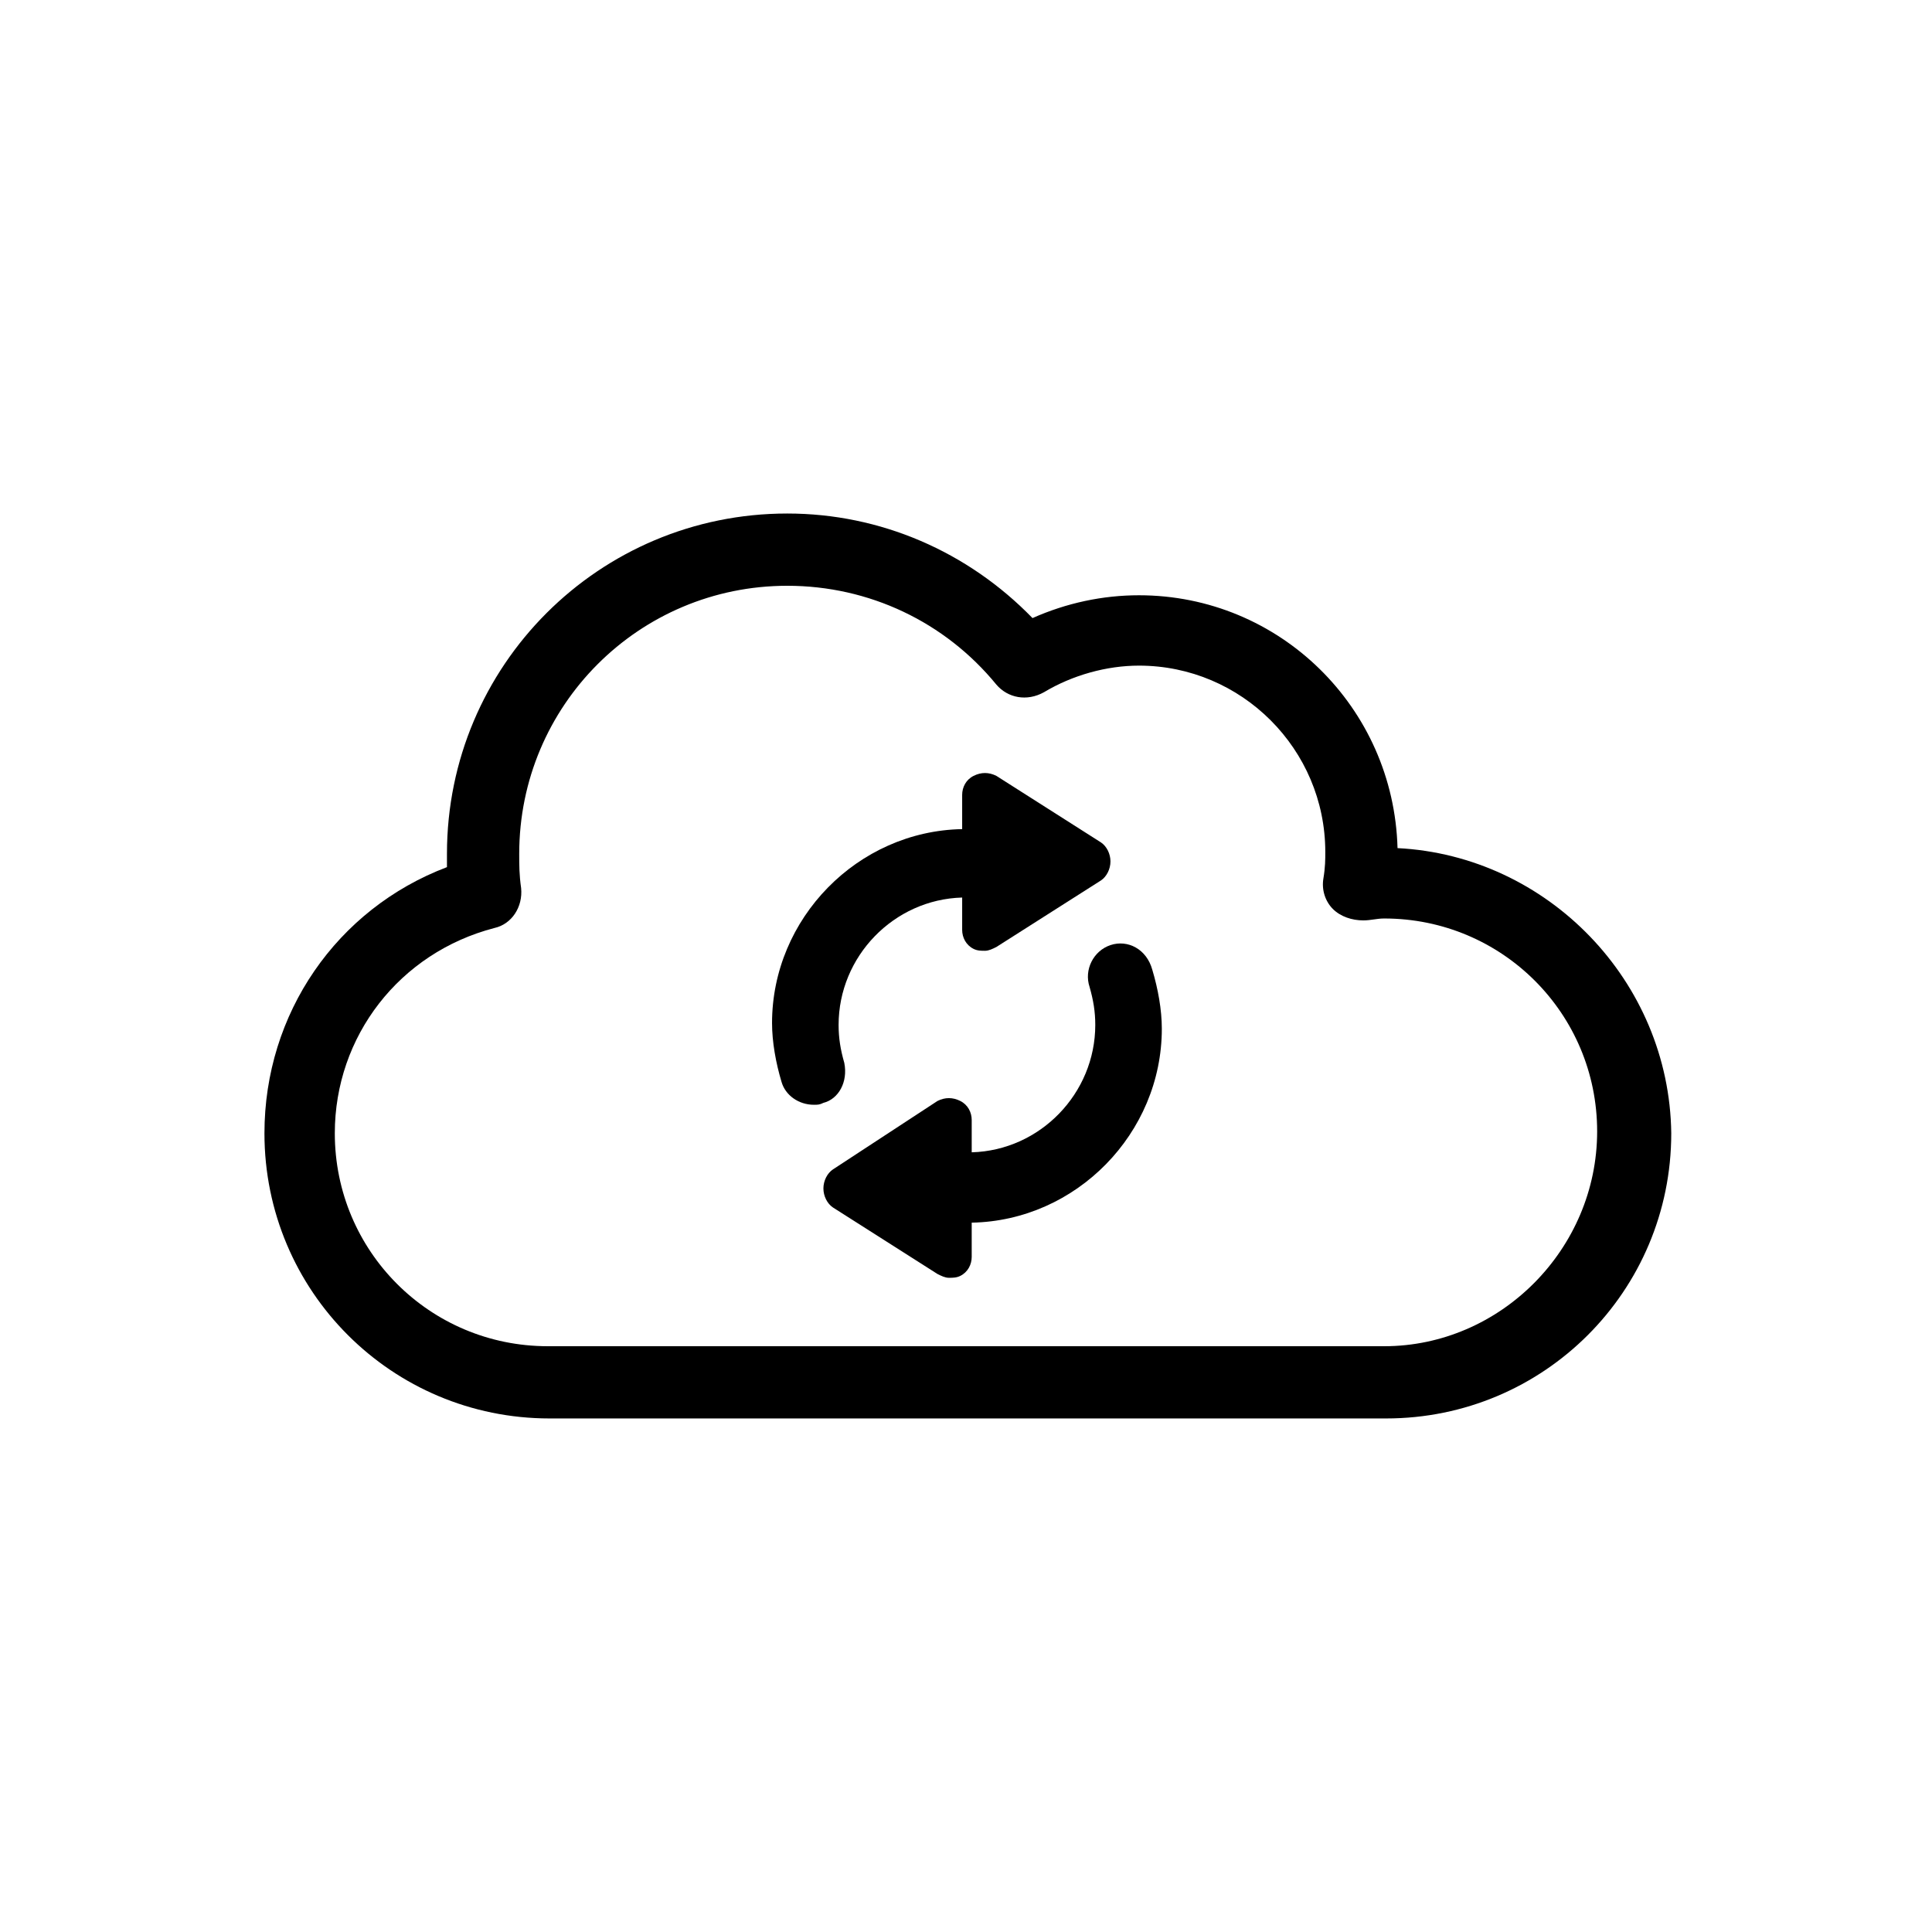
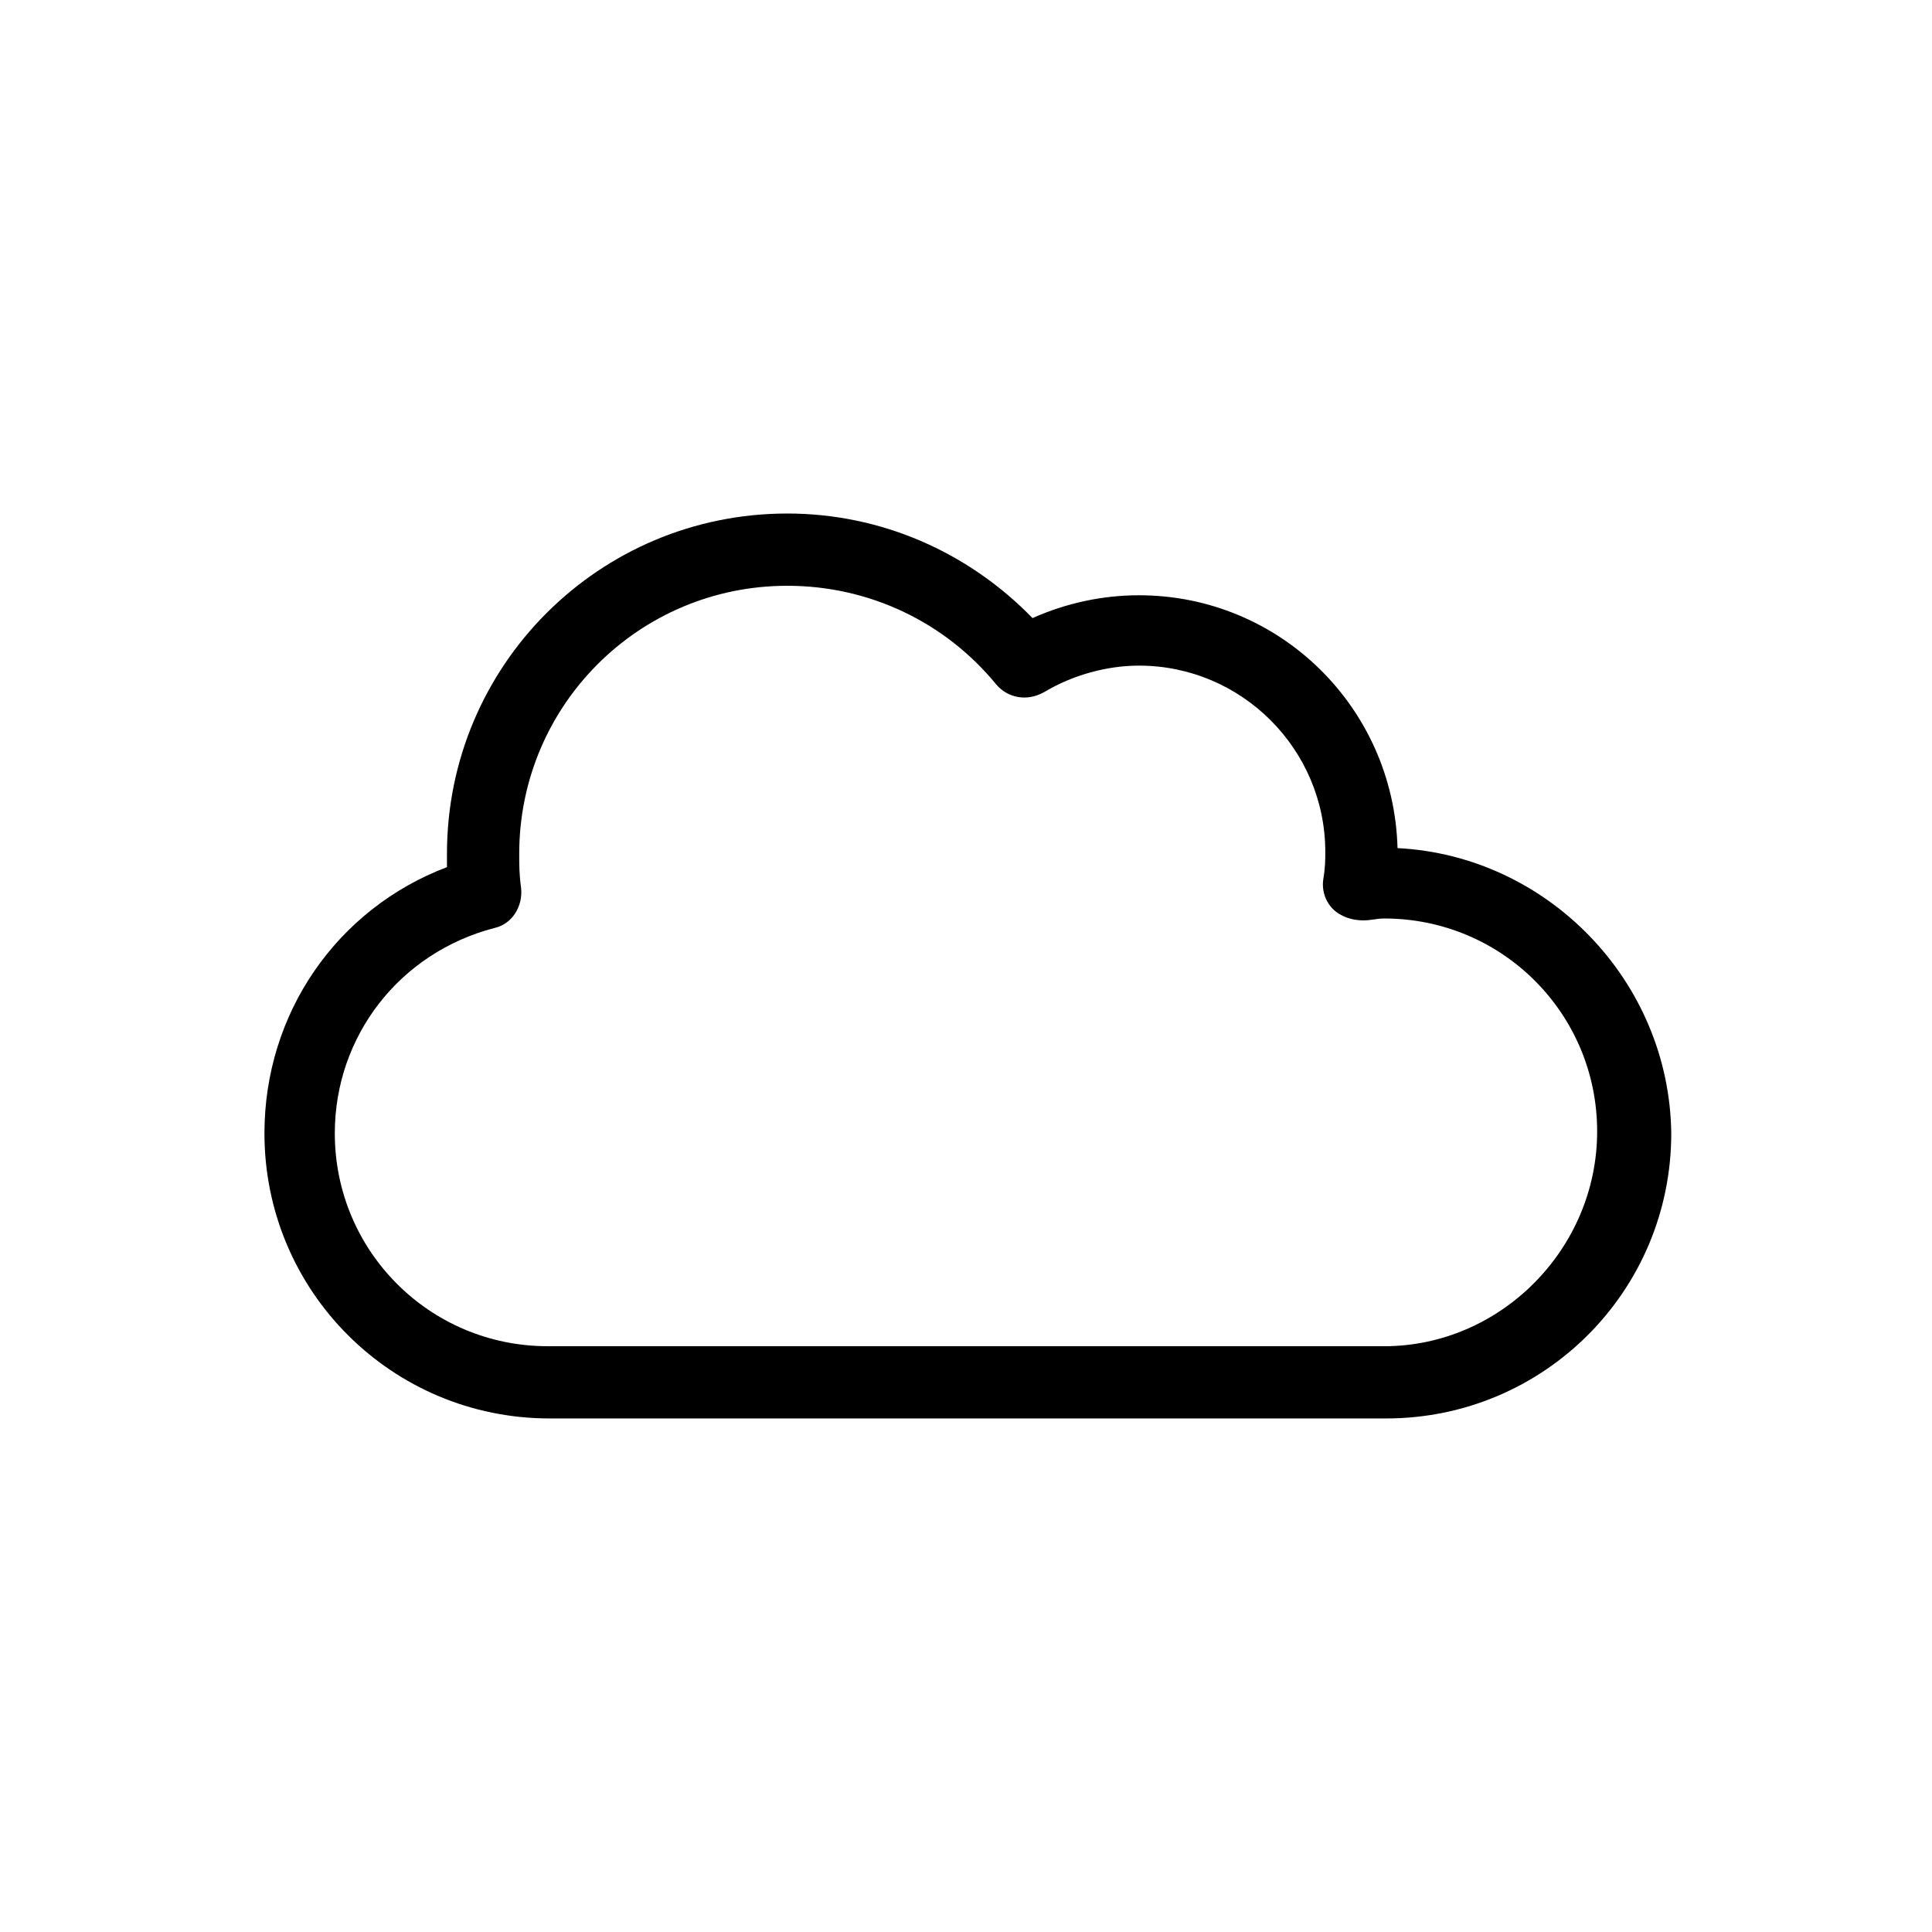
<svg xmlns="http://www.w3.org/2000/svg" fill="#000000" width="800px" height="800px" version="1.1" viewBox="144 144 512 512">
  <g>
-     <path d="m367.75 425.69c-1.008-3.527-1.512-6.551-1.512-10.078 0-18.137 14.609-33.25 32.746-33.754v8.566c0 2.016 1.008 4.031 3.023 5.039 1.008 0.504 2.016 0.504 3.023 0.504 1.008 0 2.016-0.504 3.023-1.008l27.711-17.633c1.512-1.008 2.519-3.023 2.519-5.039 0-2.016-1.008-4.031-2.519-5.039l-27.711-17.633c-2.016-1.008-4.031-1.008-6.047 0-2.016 1.008-3.023 3.023-3.023 5.039v9.07c-27.711 0.504-50.383 23.68-50.383 51.387 0 5.039 1.008 10.578 2.519 15.617 1.008 3.527 4.535 6.047 8.566 6.047 1.008 0 1.512 0 2.519-0.504 4.031-1.008 6.551-5.543 5.543-10.582z" />
-     <path d="m438.29 394.46c-4.535 1.512-7.055 6.551-5.543 11.082 1.008 3.527 1.512 6.551 1.512 10.078 0 18.137-14.609 33.25-32.746 33.754v-8.566c0-2.016-1.008-4.031-3.023-5.039s-4.031-1.008-6.047 0l-27.711 18.141c-1.512 1.008-2.519 3.023-2.519 5.039 0 2.016 1.008 4.031 2.519 5.039l27.711 17.633c1.008 0.504 2.016 1.008 3.023 1.008 1.008 0 2.016 0 3.023-0.504 2.016-1.008 3.023-3.023 3.023-5.039v-9.07c27.711-0.504 50.383-23.68 50.383-51.387 0-5.039-1.008-10.578-2.519-15.617-1.516-5.543-6.551-8.062-11.086-6.551z" />
    <path d="m514.36 368.76c-1.008-37.281-31.234-67.008-68.52-67.008-9.574 0-19.145 2.016-28.215 6.047-17.129-17.633-40.305-27.711-64.992-27.711-49.879 0-90.184 40.305-90.184 90.184v3.527c-29.223 11.082-48.367 38.793-48.367 70.535 0 41.816 33.754 75.57 75.57 75.57h221.68c41.816 0 75.57-33.754 75.57-75.57-0.496-40.309-32.738-73.559-72.539-75.574zm-3.527 132h-221.68c-31.234 0-56.426-25.191-56.426-56.426 0-25.695 17.129-47.863 42.32-54.41 4.535-1.008 7.559-5.543 7.055-10.578-0.504-3.527-0.504-6.047-0.504-9.07 0-39.297 31.738-71.039 71.039-71.039 21.664 0 41.816 9.574 55.418 26.199 3.023 3.527 8.062 4.535 12.594 2.016 7.559-4.535 16.625-7.055 25.191-7.055 27.207 0 49.375 22.168 49.375 49.375 0 2.016 0 4.031-0.504 7.055s0.504 6.047 2.519 8.062 5.039 3.023 8.062 3.023c2.016 0 3.527-0.504 5.543-0.504 31.234 0 56.426 25.191 56.426 56.426-0.008 31.23-25.699 56.926-56.434 56.926z" />
  </g>
</svg>